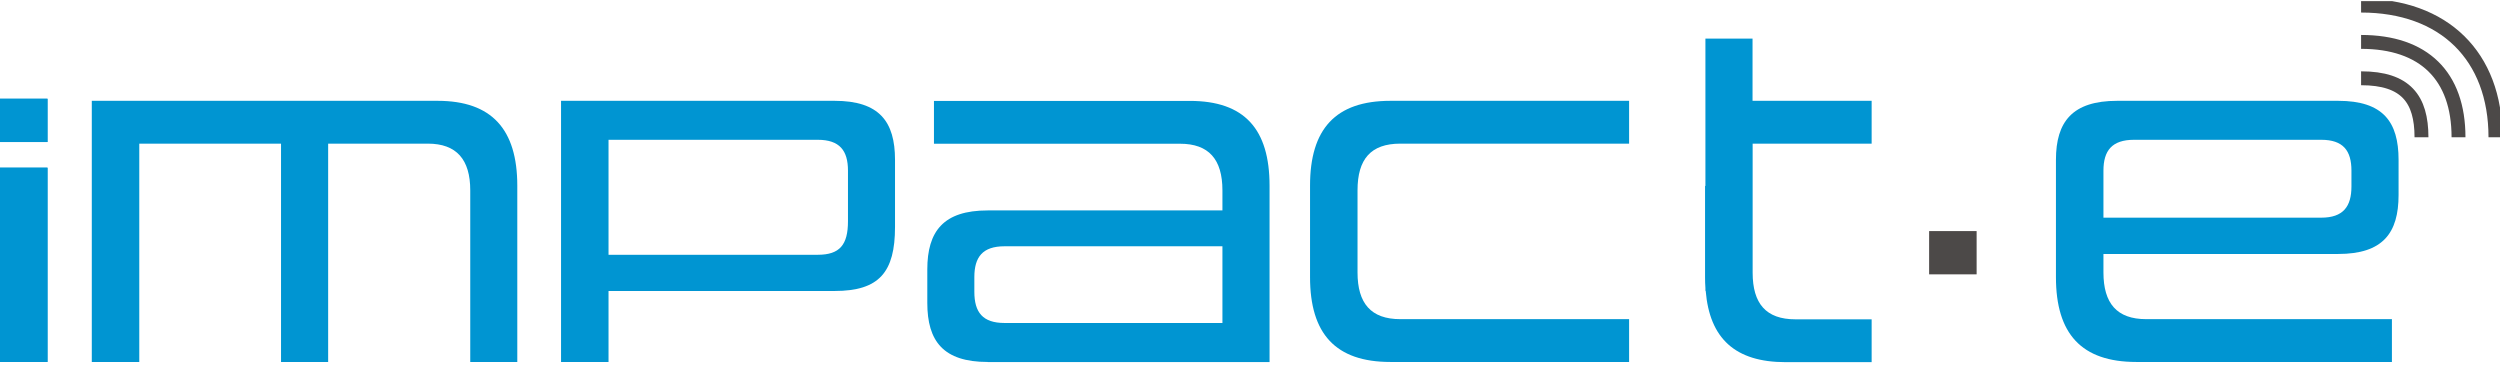
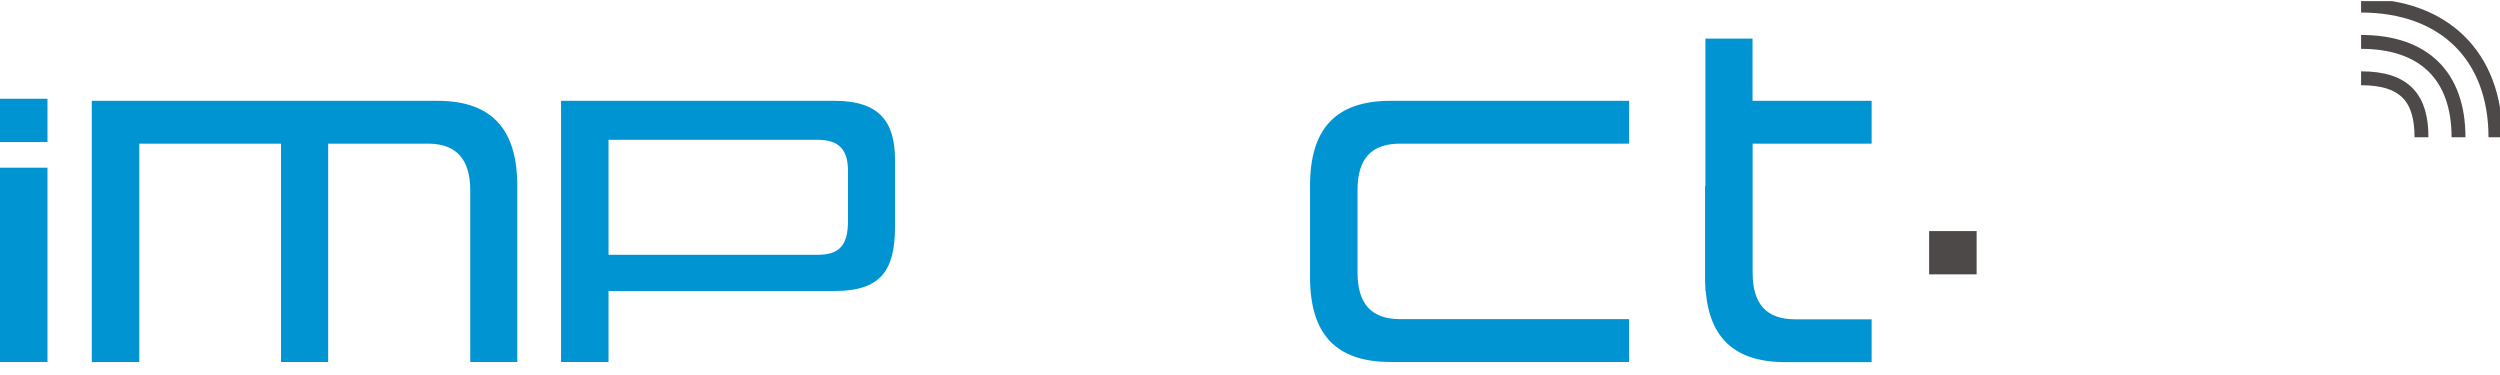
<svg xmlns="http://www.w3.org/2000/svg" width="180" height="27" viewBox="0 0 180 27" fill="none">
  <g clip-path="url(#clip0_112_11296)">
-     <path d="M0 26.062V12.073H3.419V26.062H0ZM0 10.226V7.11H3.419V10.226H0Z" fill="#0095D2" />
    <path d="M33.858 26.062V13.703C33.858 11.482 32.869 10.342 30.806 10.342H23.627V26.062H20.234V10.342H10.028V26.062H6.609V7.259H31.506C35.404 7.259 37.245 9.312 37.245 13.368V26.062H33.852H33.858Z" fill="#0095D2" />
    <path d="M43.814 20.951V26.062H40.395V7.259H60.092C63.314 7.259 64.441 8.759 64.441 11.507V16.342C64.441 19.593 63.308 20.951 60.092 20.951H43.814ZM61.054 12.286C61.054 10.844 60.459 10.065 58.88 10.065H43.814V18.344H58.88C60.465 18.344 61.054 17.623 61.054 15.93V12.293V12.286Z" fill="#0095D2" />
-     <path d="M71.116 26.062C67.919 26.062 66.766 24.562 66.766 21.813V19.399C66.766 16.651 67.926 15.151 71.116 15.151H88.015V13.709C88.015 11.462 87.026 10.349 84.963 10.349H67.245V7.265H85.67C89.6 7.265 91.408 9.293 91.408 13.374V26.068H71.116V26.062ZM88.015 17.732H72.328C70.742 17.732 70.153 18.511 70.153 19.953V21.009C70.153 22.483 70.749 23.255 72.328 23.255H88.015V17.726V17.732Z" fill="#0095D2" />
    <path d="M100.114 26.062C96.157 26.062 94.323 24.034 94.323 19.953V13.368C94.323 9.287 96.157 7.259 100.114 7.259H117.295V10.342H100.821C98.699 10.342 97.742 11.456 97.742 13.703V19.618C97.742 21.839 98.705 22.979 100.821 22.979H117.295V26.062H100.114Z" fill="#0095D2" />
    <path d="M0 26.062V12.073H3.419V26.062H0ZM0 10.226V7.11H3.419V10.226H0Z" fill="#0095D2" />
    <path d="M142.317 16.638H138.897V19.753H142.317V16.638Z" fill="#4C4948" />
    <path d="M126.183 10.342H134.758V7.259H126.183V2.778H122.79V13.387H122.764V19.966C122.764 20.236 122.771 20.487 122.79 20.738V20.938H122.81C123.092 24.369 124.932 26.075 128.561 26.075H134.758V22.991H129.269C127.146 22.991 126.19 21.852 126.19 19.631V13.715V10.336L126.183 10.342Z" fill="#0095D2" />
-     <path d="M153.819 26.062C149.863 26.062 148.028 24.034 148.028 19.953V11.507C148.028 8.759 149.214 7.259 152.437 7.259H168.347C171.57 7.259 172.697 8.759 172.697 11.507V14.037C172.697 16.786 171.563 18.286 168.347 18.286H151.448V19.618C151.448 21.839 152.411 22.979 154.526 22.979H172.218V26.062H153.819ZM169.304 12.286C169.304 10.844 168.707 10.065 167.129 10.065H153.649C152.063 10.065 151.448 10.844 151.448 12.286V15.672H167.129C168.714 15.672 169.304 14.868 169.304 13.426V12.286Z" fill="#0095D2" />
    <path d="M169.998 3.017C174.517 3.017 177.013 5.456 177.013 9.885" stroke="#4C4948" stroke-miterlimit="10" />
    <path d="M169.998 5.636C173.221 5.636 174.347 7.136 174.347 9.885" stroke="#4C4948" stroke-miterlimit="10" />
    <path d="M169.998 0.403C175.965 0.403 179.672 4.033 179.672 9.885" stroke="#4C4948" stroke-miterlimit="10" />
  </g>
  <defs>
    <clipPath id="clip0_112_11296">
      <rect width="210" height="33" fill="white" transform="translate(0 0.081)" />
    </clipPath>
  </defs>
</svg>